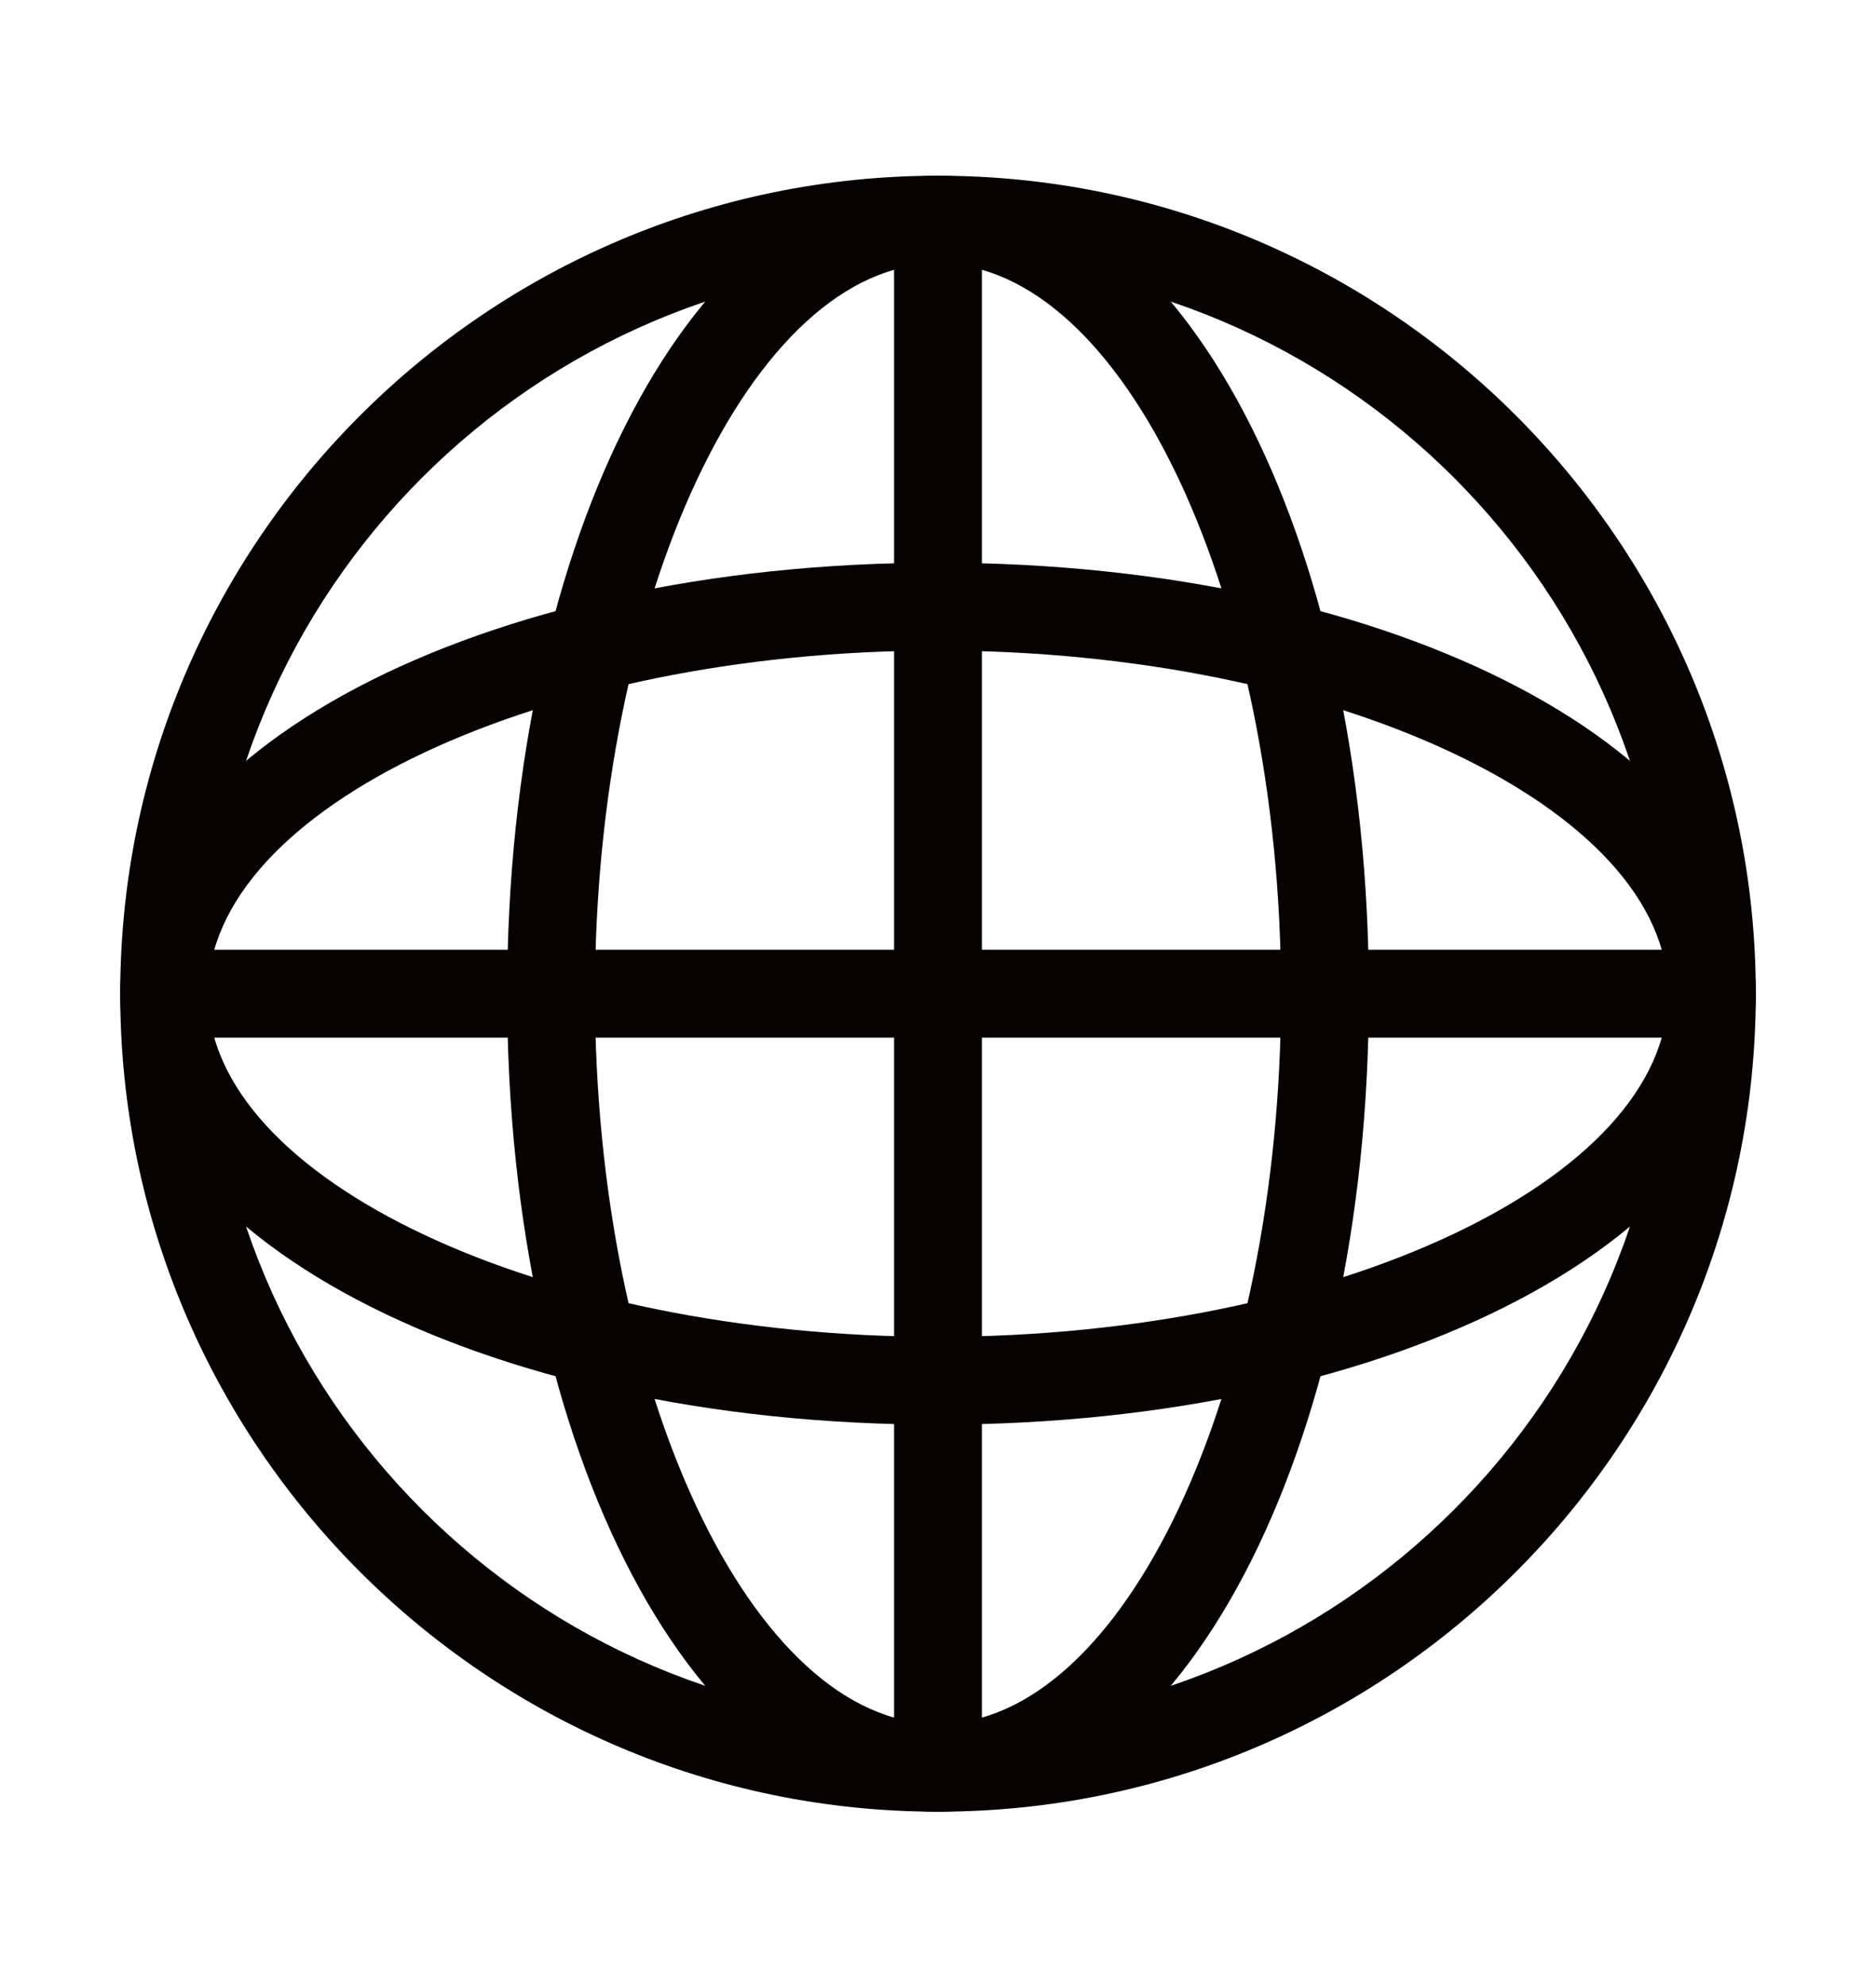
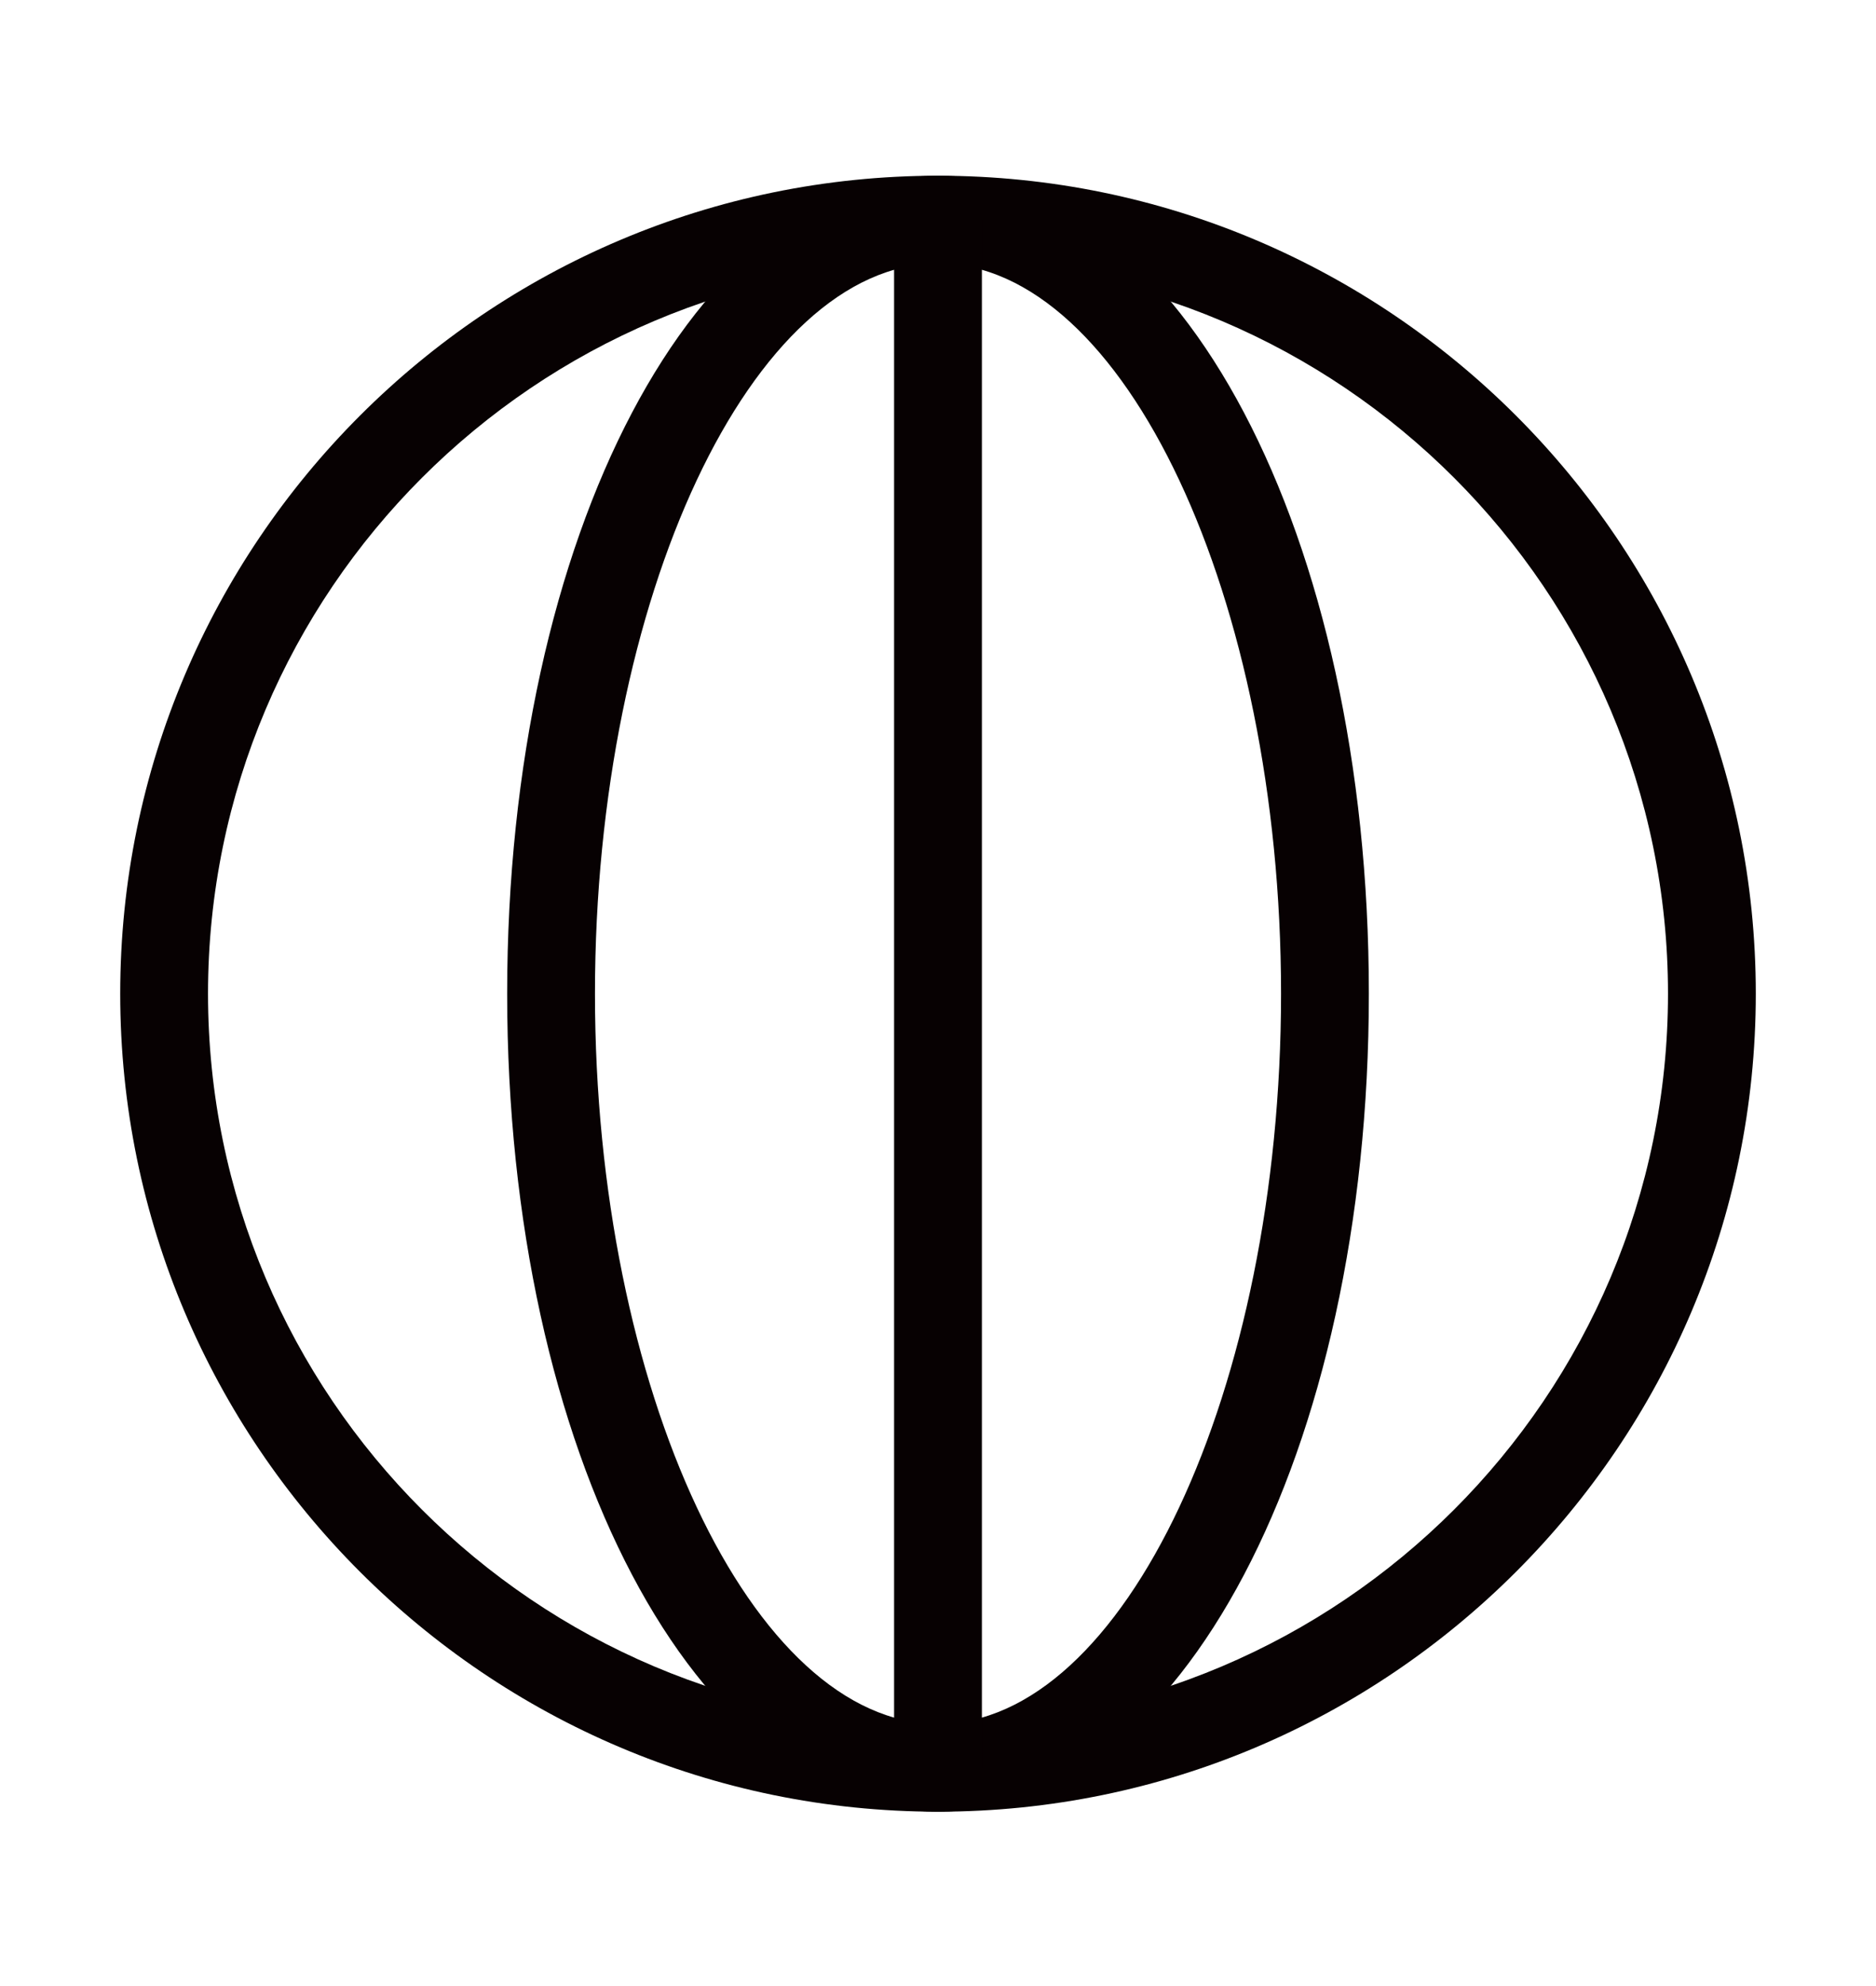
<svg xmlns="http://www.w3.org/2000/svg" version="1.1" id="レイヤー_1" x="0px" y="0px" viewBox="0 0 120.596 127.652" style="enable-background:new 0 0 120.596 127.652;" xml:space="preserve">
  <g style="display:none;">
    <path style="display:inline;fill:#070102;" d="M60.38,11.277c-29.132,0-52.833,23.698-52.833,52.828   c0,29.132,23.701,52.834,52.833,52.834c29.132,0,52.833-23.702,52.833-52.834C113.213,34.975,89.512,11.277,60.38,11.277z    M60.38,111.221c-25.979,0-47.116-21.136-47.116-47.116S34.401,16.989,60.38,16.989c25.979,0,47.116,21.136,47.116,47.116   S86.359,111.221,60.38,111.221z" />
-     <path style="display:inline;fill:#070102;" d="M89.724,56.602c-2.828-3.332-6.723-5.559-10.971-6.272   c-0.664-4.31-2.867-8.262-6.206-11.132c-3.351-2.879-7.61-4.467-11.992-4.467c-4.371,0-8.622,1.582-11.969,4.45   c-3.334,2.859-5.541,6.798-6.217,11.093c-4.346,0.635-8.332,2.824-11.228,6.167c-2.906,3.354-4.506,7.634-4.506,12.051   c0,10.165,8.271,18.436,18.438,18.436c2.324,0,4.683-0.598,7.42-1.879c0.209,0.124,0.417,0.255,0.617,0.382   c0.513,0.323,1.043,0.659,1.633,0.886V92.8c0,1.213,0.984,2.198,2.194,2.198h6.672c1.209,0,2.193-0.986,2.193-2.198v-6.394   c0.686-0.253,1.301-0.631,1.898-0.999c0.193-0.118,0.387-0.238,0.582-0.353c2.73,1.277,5.084,1.873,7.408,1.873   c10.167,0,18.438-8.271,18.438-18.436C94.126,64.168,92.562,59.946,89.724,56.602z M75.688,82.535c-1.078,0-2.21-0.194-3.558-0.613   c2.618-2.935,4.054-6.394,4.156-10.006c0.01-0.148,0.014-0.22,0.008-0.257c0.006-0.072,0.006-0.14,0.006-0.212   c0-1.211-0.984-2.198-2.194-2.198h-9.014l-2.758-5.351c-0.384-0.733-1.144-1.189-1.985-1.189c-0.822,0.011-1.586,0.495-1.942,1.235   l-2.598,5.305h-9.15c-1.214,0-2.201,0.987-2.201,2.2l0.014,0.388c0.09,3.634,1.534,7.119,4.175,10.08   c-1.351,0.423-2.489,0.618-3.576,0.618c-7.743,0-14.043-6.3-14.043-14.043c0-7.527,5.898-13.681,13.428-14.009l1.994-0.085   l0.103-1.988c0.404-7.448,6.553-13.282,13.999-13.282c7.46,0,13.608,5.84,13.998,13.297l0.102,1.907l0.002,0.042l1.957,0.127   c7.355,0.478,13.117,6.623,13.117,13.991C89.731,76.236,83.431,82.535,75.688,82.535z M57.491,82.587   c-4.277-1.107-7.572-4.616-8.41-8.945h8.108c0.836,0,1.61-0.484,1.972-1.231l1.271-2.608l1.37,2.652   c0.377,0.731,1.127,1.187,1.957,1.187h7.928c-0.418,2.167-1.436,4.149-2.945,5.739c-1.526,1.604-3.48,2.73-5.654,3.254   c-0.99,0.24-1.682,1.119-1.682,2.137v5.833h-2.278v-5.89C59.128,83.711,58.456,82.836,57.491,82.587z" />
+     <path style="display:inline;fill:#070102;" d="M89.724,56.602c-2.828-3.332-6.723-5.559-10.971-6.272   c-0.664-4.31-2.867-8.262-6.206-11.132c-3.351-2.879-7.61-4.467-11.992-4.467c-4.371,0-8.622,1.582-11.969,4.45   c-3.334,2.859-5.541,6.798-6.217,11.093c-4.346,0.635-8.332,2.824-11.228,6.167c-2.906,3.354-4.506,7.634-4.506,12.051   c0,10.165,8.271,18.436,18.438,18.436c2.324,0,4.683-0.598,7.42-1.879c0.513,0.323,1.043,0.659,1.633,0.886V92.8c0,1.213,0.984,2.198,2.194,2.198h6.672c1.209,0,2.193-0.986,2.193-2.198v-6.394   c0.686-0.253,1.301-0.631,1.898-0.999c0.193-0.118,0.387-0.238,0.582-0.353c2.73,1.277,5.084,1.873,7.408,1.873   c10.167,0,18.438-8.271,18.438-18.436C94.126,64.168,92.562,59.946,89.724,56.602z M75.688,82.535c-1.078,0-2.21-0.194-3.558-0.613   c2.618-2.935,4.054-6.394,4.156-10.006c0.01-0.148,0.014-0.22,0.008-0.257c0.006-0.072,0.006-0.14,0.006-0.212   c0-1.211-0.984-2.198-2.194-2.198h-9.014l-2.758-5.351c-0.384-0.733-1.144-1.189-1.985-1.189c-0.822,0.011-1.586,0.495-1.942,1.235   l-2.598,5.305h-9.15c-1.214,0-2.201,0.987-2.201,2.2l0.014,0.388c0.09,3.634,1.534,7.119,4.175,10.08   c-1.351,0.423-2.489,0.618-3.576,0.618c-7.743,0-14.043-6.3-14.043-14.043c0-7.527,5.898-13.681,13.428-14.009l1.994-0.085   l0.103-1.988c0.404-7.448,6.553-13.282,13.999-13.282c7.46,0,13.608,5.84,13.998,13.297l0.102,1.907l0.002,0.042l1.957,0.127   c7.355,0.478,13.117,6.623,13.117,13.991C89.731,76.236,83.431,82.535,75.688,82.535z M57.491,82.587   c-4.277-1.107-7.572-4.616-8.41-8.945h8.108c0.836,0,1.61-0.484,1.972-1.231l1.271-2.608l1.37,2.652   c0.377,0.731,1.127,1.187,1.957,1.187h7.928c-0.418,2.167-1.436,4.149-2.945,5.739c-1.526,1.604-3.48,2.73-5.654,3.254   c-0.99,0.24-1.682,1.119-1.682,2.137v5.833h-2.278v-5.89C59.128,83.711,58.456,82.836,57.491,82.587z" />
  </g>
  <g>
    <path style="fill:#070102;" d="M60.298,116.436c-28.988,0-52.57-23.584-52.57-52.571s23.583-52.571,52.57-52.571   s52.571,23.584,52.571,52.571S89.285,116.436,60.298,116.436z M60.298,16.938c-25.875,0-46.926,21.052-46.926,46.927   s21.051,46.927,46.926,46.927c25.876,0,46.927-21.052,46.927-46.927S86.174,16.938,60.298,16.938z" />
-     <path style="fill:#070102;" d="M60.298,91.56c-29.479,0-52.57-12.166-52.57-27.696c0-15.532,23.091-27.698,52.57-27.698   s52.571,12.166,52.571,27.698C112.869,79.395,89.777,91.56,60.298,91.56z M60.298,41.811c-25.437,0-46.926,10.099-46.926,22.053   c0,11.953,21.489,22.051,46.926,22.051s46.927-10.099,46.927-22.051C107.224,51.91,85.735,41.811,60.298,41.811z" />
    <path style="fill:#070102;" d="M60.298,116.436c-15.53,0-27.696-23.091-27.696-52.571s12.166-52.571,27.696-52.571   c15.531,0,27.697,23.091,27.697,52.571S75.829,116.436,60.298,116.436z M60.298,16.938c-11.953,0-22.051,21.489-22.051,46.927   s10.099,46.927,22.051,46.927c11.954,0,22.052-21.489,22.052-46.927S72.251,16.938,60.298,16.938z" />
-     <rect x="10.55" y="61.042" style="fill:#070102;" width="99.497" height="5.645" />
    <rect x="57.475" y="14.116" style="fill:#070102;" width="5.645" height="99.498" />
  </g>
</svg>